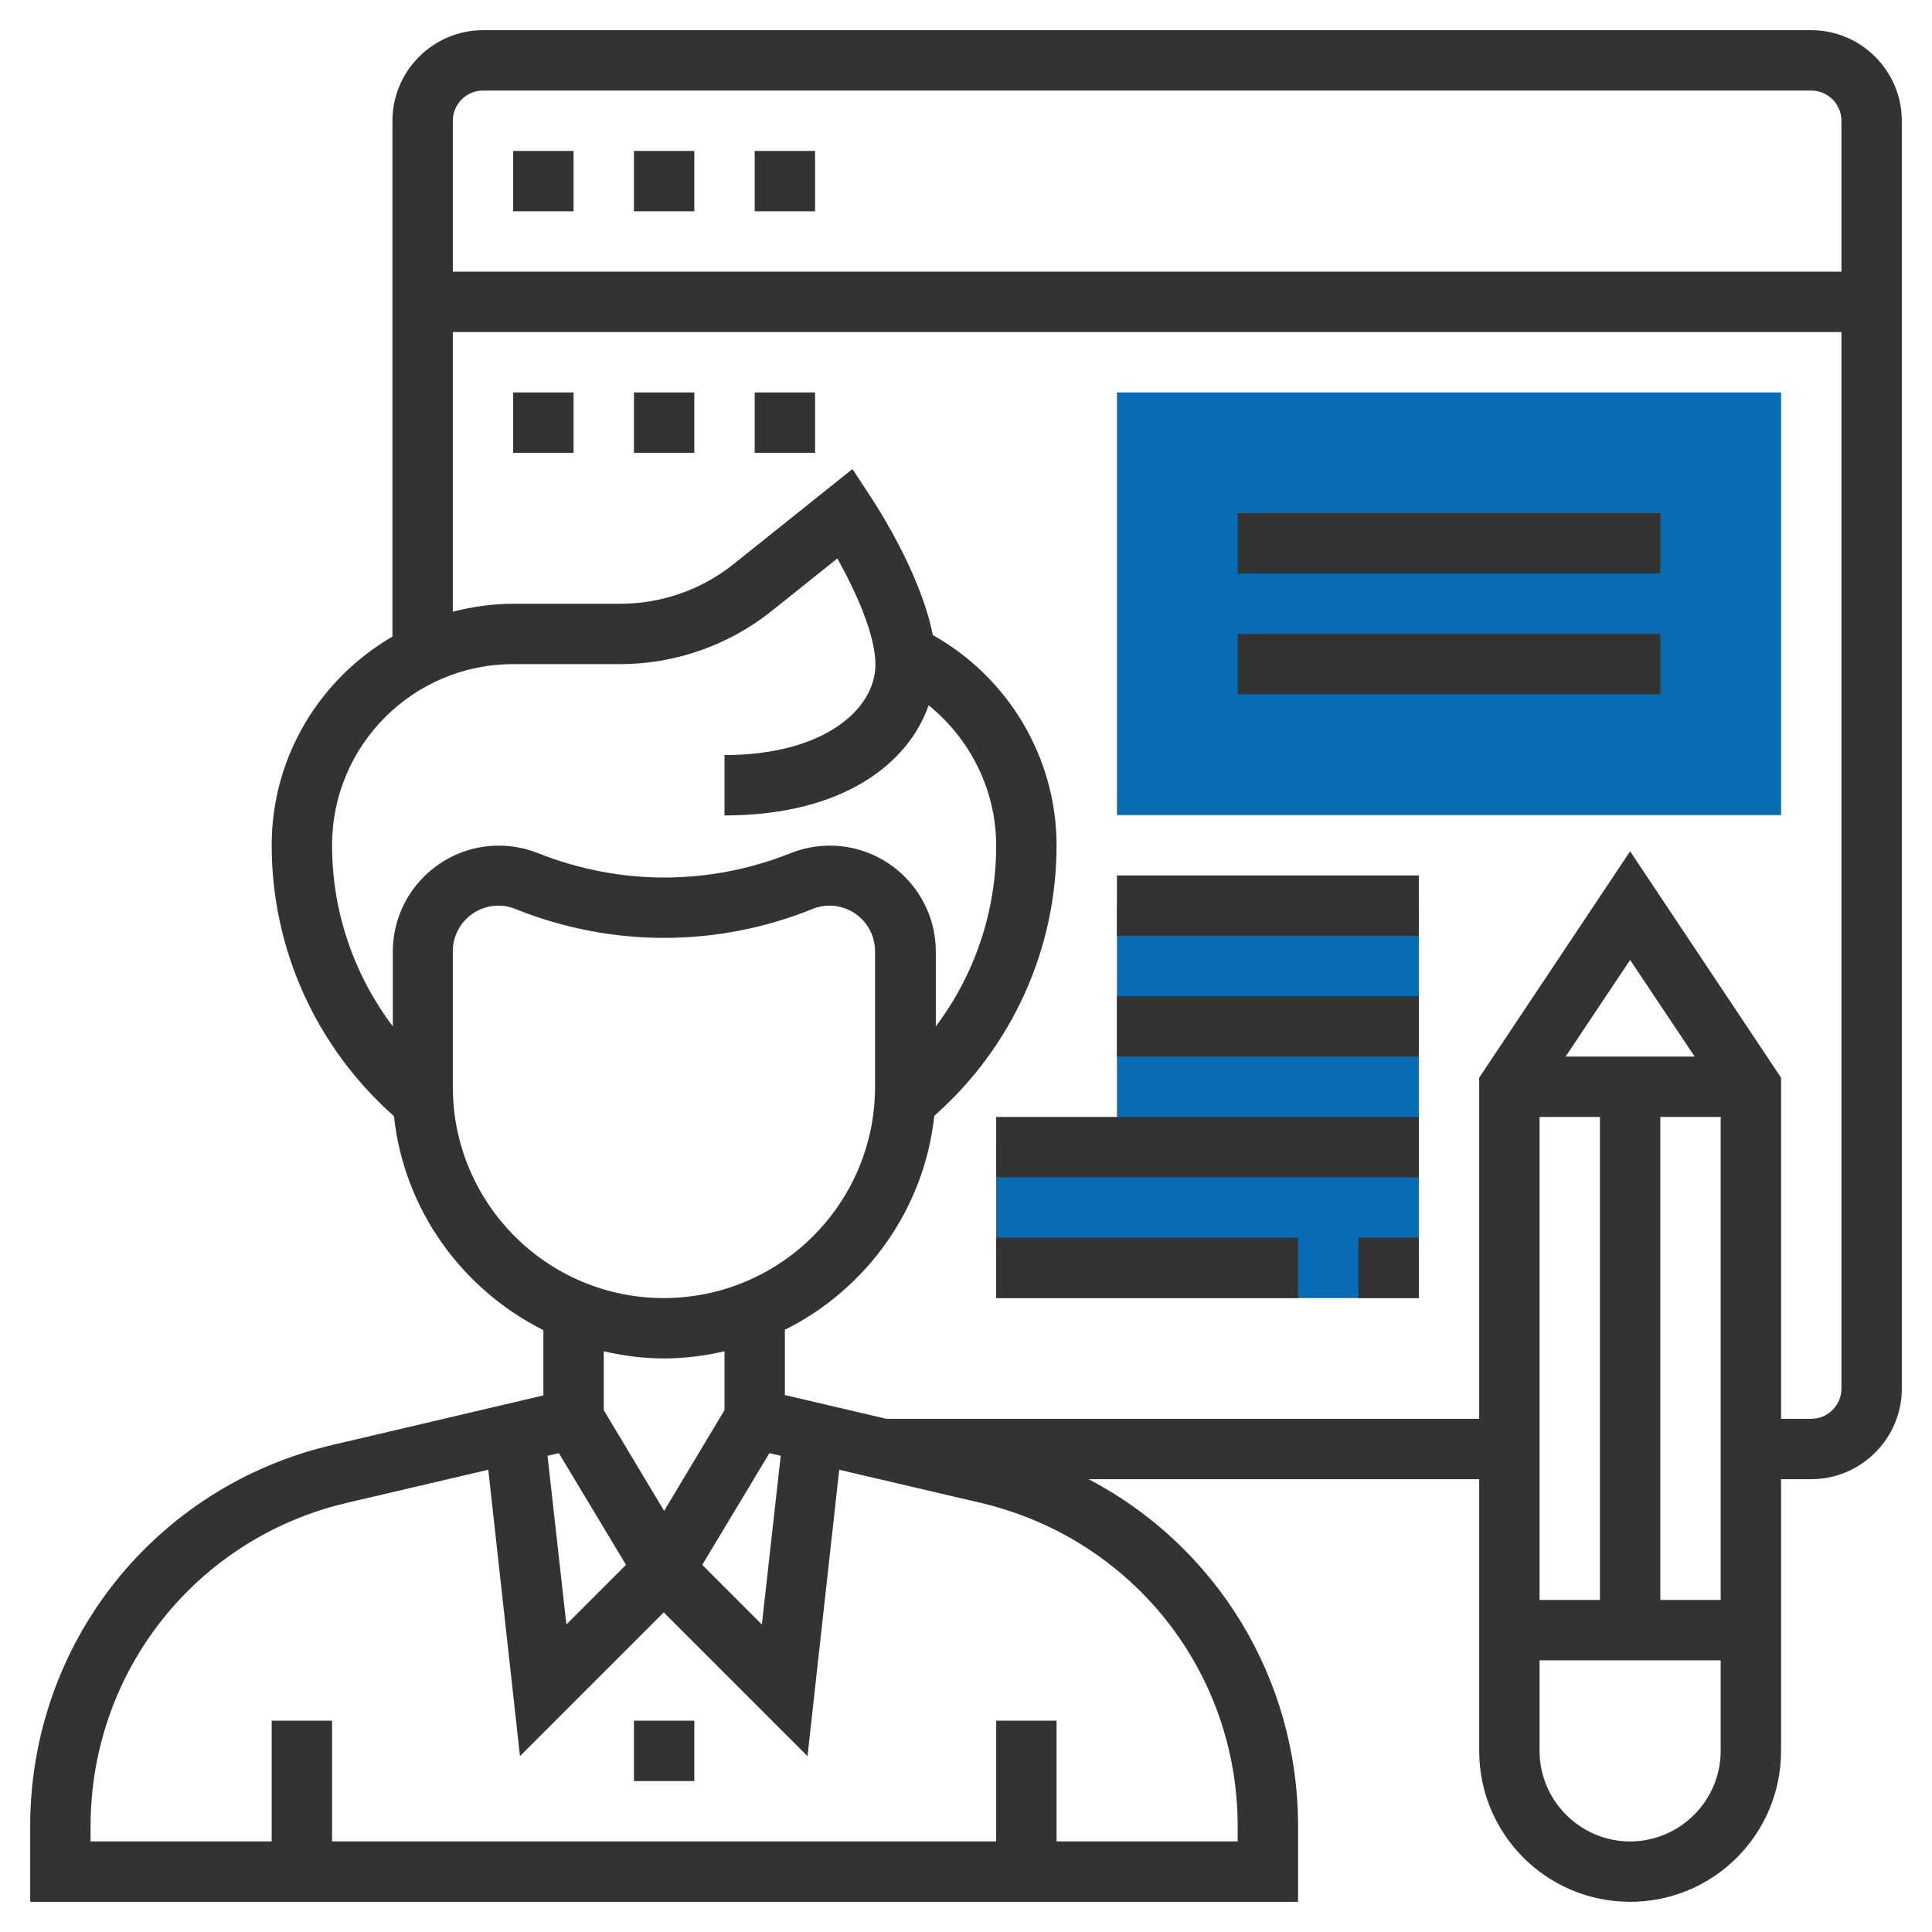
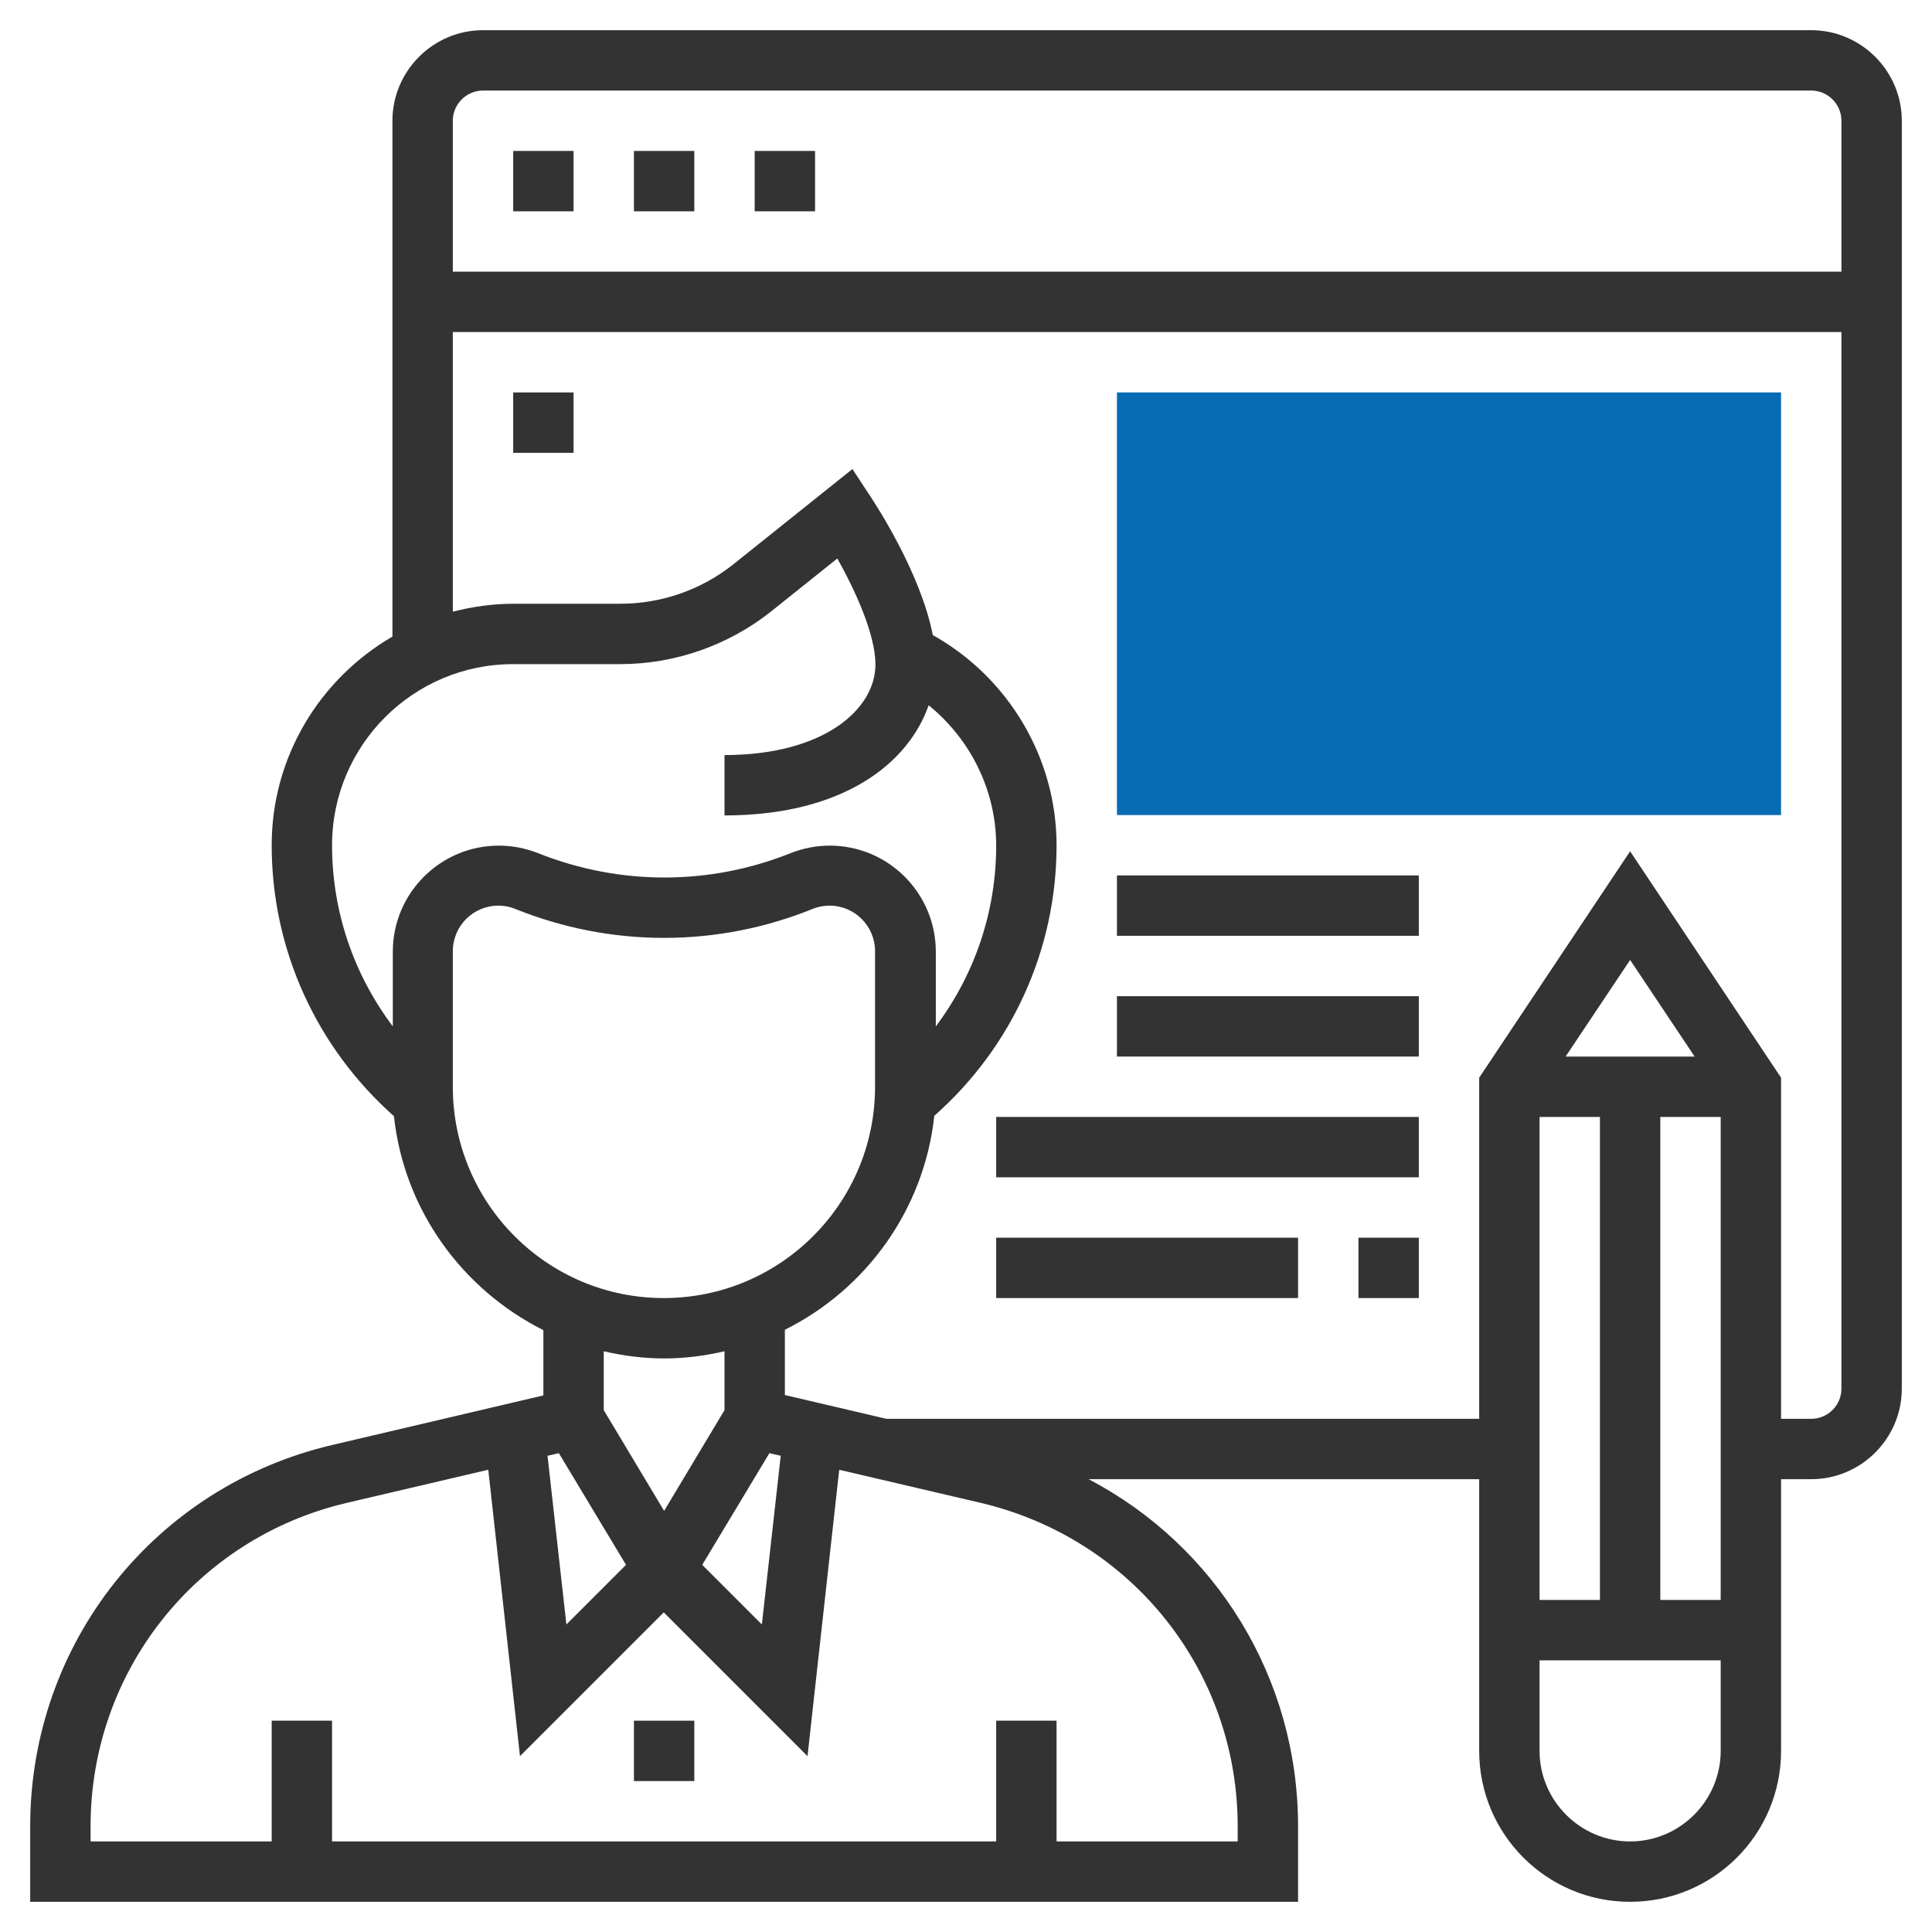
<svg xmlns="http://www.w3.org/2000/svg" id="Layer_5" x="0px" y="0px" viewBox="0 0 512 512" style="enable-background:new 0 0 512 512;" xml:space="preserve">
  <style type="text/css"> .st0{fill:#076CB3;} .st1{fill:#333333;} </style>
  <g>
    <g>
      <g>
        <path class="st0" d="M472,216H296V104h176V216z" />
      </g>
    </g>
    <g>
-       <path class="st0" d="M296,240v64h-32v40h112V240H296z" />
-     </g>
+       </g>
    <g>
      <path class="st1" d="M480,8H128c-13.2,0-24,10.8-24,24v136.7c-19.1,11.1-32,31.7-32,55.3c0,27.6,11.8,53.5,32.4,71.8 c2.7,24.9,18.1,45.9,39.6,56.7v17.3l-55.8,13.1C41,393.9,8,435.5,8,484v20h336v-20c0-39.5-21.9-74.4-55.5-92H392v72 c0,22.1,17.9,40,40,40s40-17.9,40-40v-72h8c13.2,0,24-10.8,24-24V32C504,18.8,493.2,8,480,8z M128,24h352c4.4,0,8,3.6,8,8v40H120 V32C120,27.6,123.6,24,128,24z M88,224c0-26.5,21.5-48,48-48h28.4c14.5,0,28.7-5,40-14l17.5-14c4.6,8.2,10.1,20,10.1,28.1 c0,11.9-13.7,24-40,24v16c31.3,0,48.7-13.7,54.1-29.2c11.1,9,17.9,22.6,17.9,37.2c0,17.5-5.7,34.2-16,47.9v-19.8 c0-15.5-12.6-28.1-28.1-28.1c-3.6,0-7.1,0.7-10.4,2c-21.5,8.6-45.3,8.6-66.9,0c-3.3-1.3-6.8-2-10.4-2c-15.5,0-28.1,12.6-28.1,28.1 v19.8C93.7,258.2,88,241.5,88,224z M120,288v-35.9c0-6.7,5.4-12.1,12.1-12.1c1.6,0,3.1,0.3,4.5,0.9c25.4,10.2,53.4,10.2,78.7,0 c1.4-0.6,3-0.9,4.5-0.9c6.7,0,12.1,5.4,12.1,12.1V288c0,30.9-25.1,56-56,56S120,318.9,120,288L120,288z M203.9,385.1l3,0.7 l-5,44.7l-15.8-15.8L203.9,385.1z M176,360c5.5,0,10.8-0.7,16-1.9v15.6l-16,26.7l-16-26.7v-15.6C165.2,359.3,170.5,360,176,360z M148.1,385.1l17.8,29.6l-15.8,15.8l-5-44.7L148.1,385.1z M328,484v4h-48v-32h-16v32H88v-32H72v32H24v-4c0-41,27.9-76.3,67.8-85.7 l37.6-8.8l8.4,75.9l38.1-38.1l38.1,38.1l8.4-75.9l37.6,8.8C300.1,407.8,328,443,328,484z M456,296v128h-16V296H456z M414.9,280 l17.1-25.6l17.1,25.6H414.9z M408,296h16v128h-16V296z M432,488c-13.2,0-24-10.8-24-24v-24h48v24C456,477.2,445.2,488,432,488z M480,376h-8v-90.4l-40-60l-40,60V376H234.9l-26.9-6.3v-17.3c21.5-10.7,36.9-31.8,39.6-56.7c20.6-18.2,32.4-44.1,32.4-71.7 c0-23.2-12.8-44.5-32.8-55.7c-3.2-16.4-15-34.4-16.5-36.7l-4.8-7.3l-31.5,25.2c-8.5,6.8-19.1,10.5-30,10.5H136 c-5.5,0-10.9,0.8-16,2.1V88h368v280C488,372.4,484.4,376,480,376L480,376z" />
      <path class="st1" d="M168,456h16v16h-16V456z" />
      <path class="st1" d="M136,40h16v16h-16V40z" />
      <path class="st1" d="M200,40h16v16h-16V40z" />
      <path class="st1" d="M168,40h16v16h-16V40z" />
      <path class="st1" d="M136,104h16v16h-16V104z" />
-       <path class="st1" d="M168,104h16v16h-16V104z" />
-       <path class="st1" d="M200,104h16v16h-16V104z" />
-       <path class="st1" d="M328,136h112v16H328V136z" />
-       <path class="st1" d="M328,168h112v16H328V168z" />
      <path class="st1" d="M296,232h80v16h-80V232z" />
      <path class="st1" d="M296,264h80v16h-80V264z" />
      <path class="st1" d="M264,296h112v16H264V296z" />
      <path class="st1" d="M264,328h80v16h-80V328z" />
      <path class="st1" d="M360,328h16v16h-16V328z" />
    </g>
  </g>
</svg>